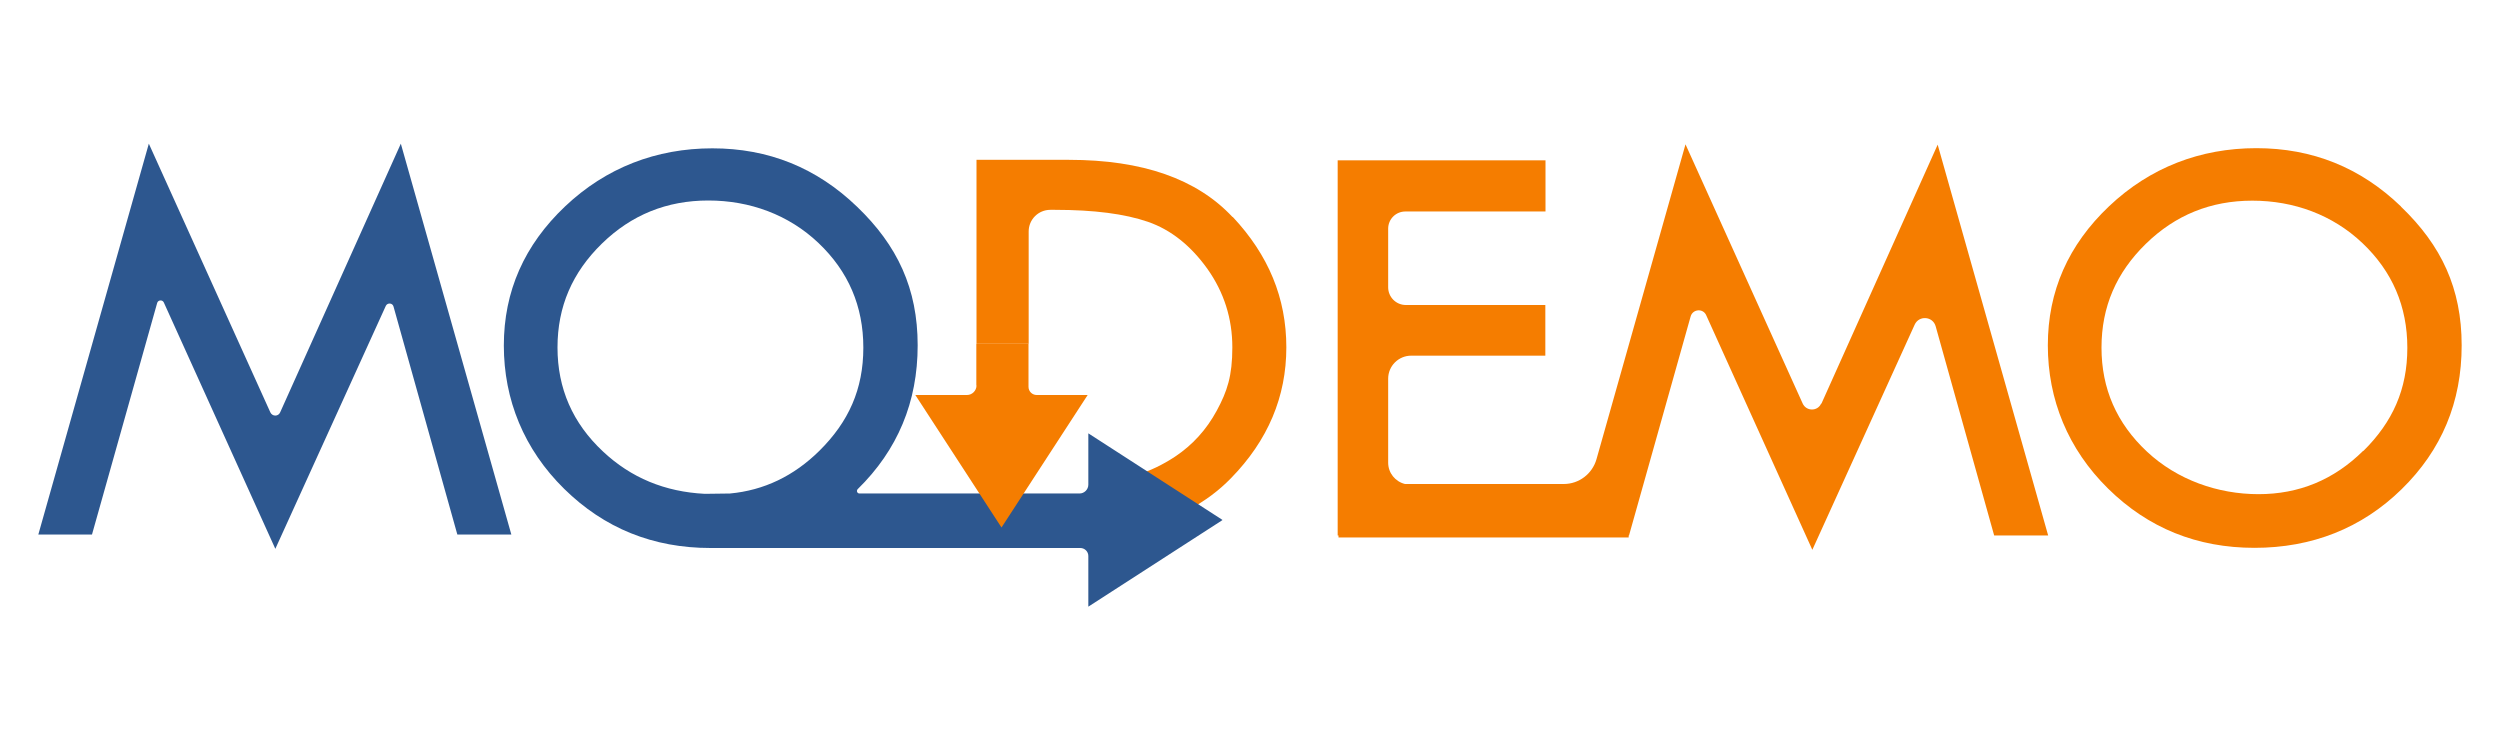
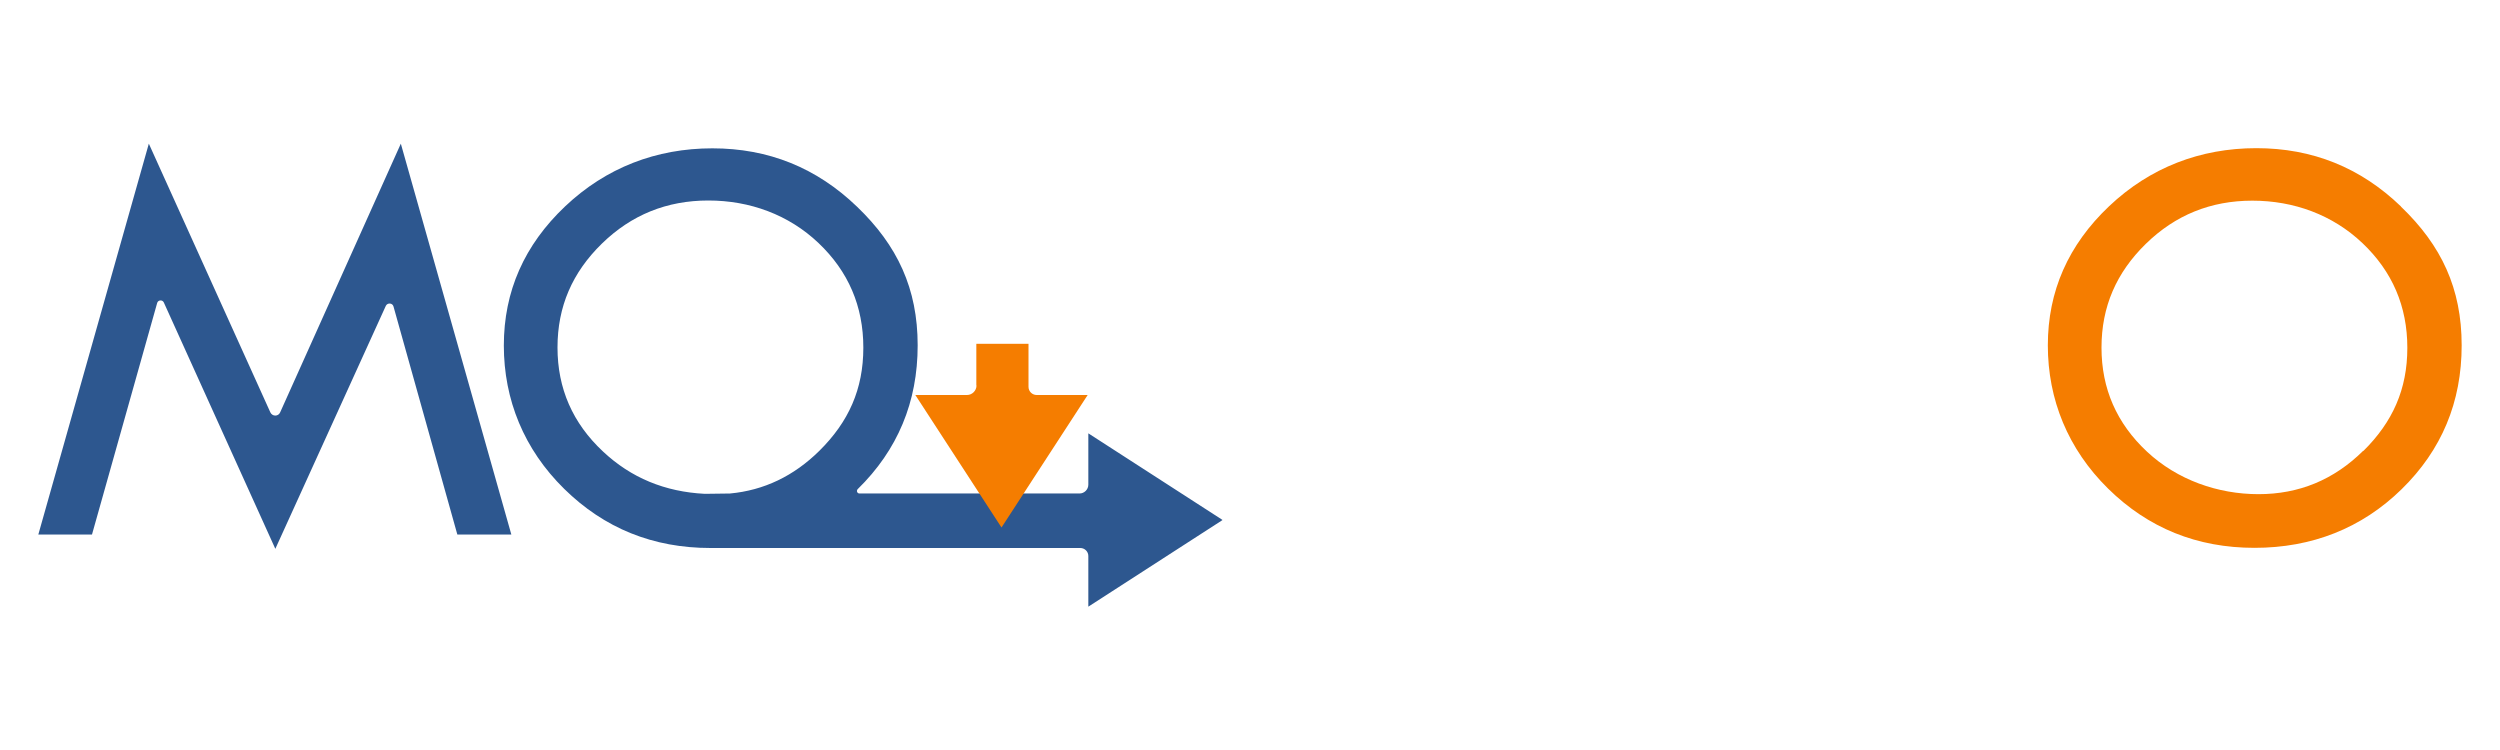
<svg xmlns="http://www.w3.org/2000/svg" version="1.1" viewBox="0 0 1500 450">
  <defs>
    <style>
      .cls-1 { fill: #f57d00; }
      .cls-2 { fill: #2d578f; }
    </style>
  </defs>
  <g>
    <g id="Layer_1">
-       <path class="cls-1" d="M739.5,130.2c-21.4-22.9-54.1-34.3-98.1-34.3h-55.5v110.4h31.3v-67.4c0-7.2,5.8-13,13-13h2.8c23.4,0,41.9,2.4,55.8,7.2,13.8,4.8,25.7,14.3,35.7,28.3,9.9,14,14.9,29.7,14.9,47s-3.1,26.4-9.3,37.9c-6.2,11.5-14.6,20.7-25.1,27.7-7.3,4.8-14.9,8.5-22.8,10.9v32c23.1-5.1,41.9-15.1,56.4-30,22.2-22.7,33.2-48.9,33.2-78.5s-10.7-55.4-32.2-78.3Z" />
      <g>
        <path class="cls-1" d="M1440.6,123.9c-24.3-23.4-53.2-35-86.8-35s-63.8,11.6-88.3,34.8c-24.5,23.2-36.8,51-36.8,83.5s12.1,62.3,36.2,86c24.1,23.7,53.4,35.5,87.8,35.5s64.3-11.7,88.3-35.2c24-23.5,36-52.2,36-86.3s-12.1-59.9-36.4-83.2ZM1417.9,270.5c-17.6,17.4-38.5,26-62.8,26s-48.7-8.5-66.9-25.5c-18.2-17-27.3-37.8-27.3-62.4s8.9-45,26.6-62.3c17.7-17.3,39-25.9,63.9-25.9s48.2,8.5,66.1,25.5c17.9,17,26.9,37.9,26.9,62.8s-8.8,44.5-26.4,61.9Z" />
-         <path class="cls-1" d="M1092.7,242.1c-2.1,4.8-8.9,4.8-11.1,0l-70.3-155.5-53.4,188.9c-2.5,8.8-10.5,14.9-19.6,14.9h-95.3c-5.8-1.4-10.1-6.6-10.1-12.8v-50.4c0-7.6,6.2-13.8,13.8-13.8h80.5v-30.4h-83.7c-5.9,0-10.6-4.8-10.6-10.6v-35.2c0-5.7,4.6-10.3,10.3-10.3h84.1v-30.7h-124.7v225.1h.5v1.2h174.1v-1.2h.2l37-131.5c1.3-4.4,7.4-4.9,9.3-.7l63.7,140.8,61.4-135.1c2.6-5.7,10.9-5.1,12.6,1l35.1,125.5h32.4l-66.3-234.5-69.8,155.5Z" />
      </g>
      <path class="cls-2" d="M240.5,86.2l66.3,234.5h-32.4l-38.3-136.8c-.6-2.2-3.6-2.4-4.6-.4l-66.3,145.8-66.9-147.8c-.8-1.8-3.5-1.6-4,.3l-39.1,138.9H23L89.3,86.2l72.9,161.2c1.2,2.6,4.8,2.6,5.9,0l72.4-161.2Z" />
      <path class="cls-2" d="M733.4,311.9l-80.4-51.9v30.8c0,2.9-2.4,5.3-5.3,5.3h-132c-1.4,0-2-1.6-1.1-2.6h0c24-23.5,36-52.3,36-86.3s-12.1-59.9-36.4-83.2c-24.3-23.4-53.2-35-86.8-35s-63.8,11.6-88.3,34.8c-24.5,23.2-36.8,51-36.8,83.5s12.1,62.3,36.2,86c24.1,23.7,53.4,35.5,87.8,35.5s3.1,0,4.7,0h217.2c2.6,0,4.8,2.1,4.8,4.8v30.4l80.4-51.9ZM422.9,296.3c-23.9-1.2-44.3-9.6-61.1-25.4-18.2-17-27.3-37.8-27.3-62.4s8.9-45,26.6-62.3c17.7-17.3,39-25.9,63.9-25.9s48.2,8.5,66.1,25.5c17.9,17,26.9,37.9,26.9,62.8s-8.8,44.5-26.4,61.9c-15.3,15.1-33.2,23.7-53.6,25.6" />
      <path class="cls-1" d="M585.9,231.3c0,3.1-2.6,5.7-5.7,5.7h-31l51.7,79.5,51.7-79.5h-30.6c-2.7,0-4.9-2.2-4.9-4.9v-25.8h-31.3v24.9Z" />
    </g>
  </g>
</svg>